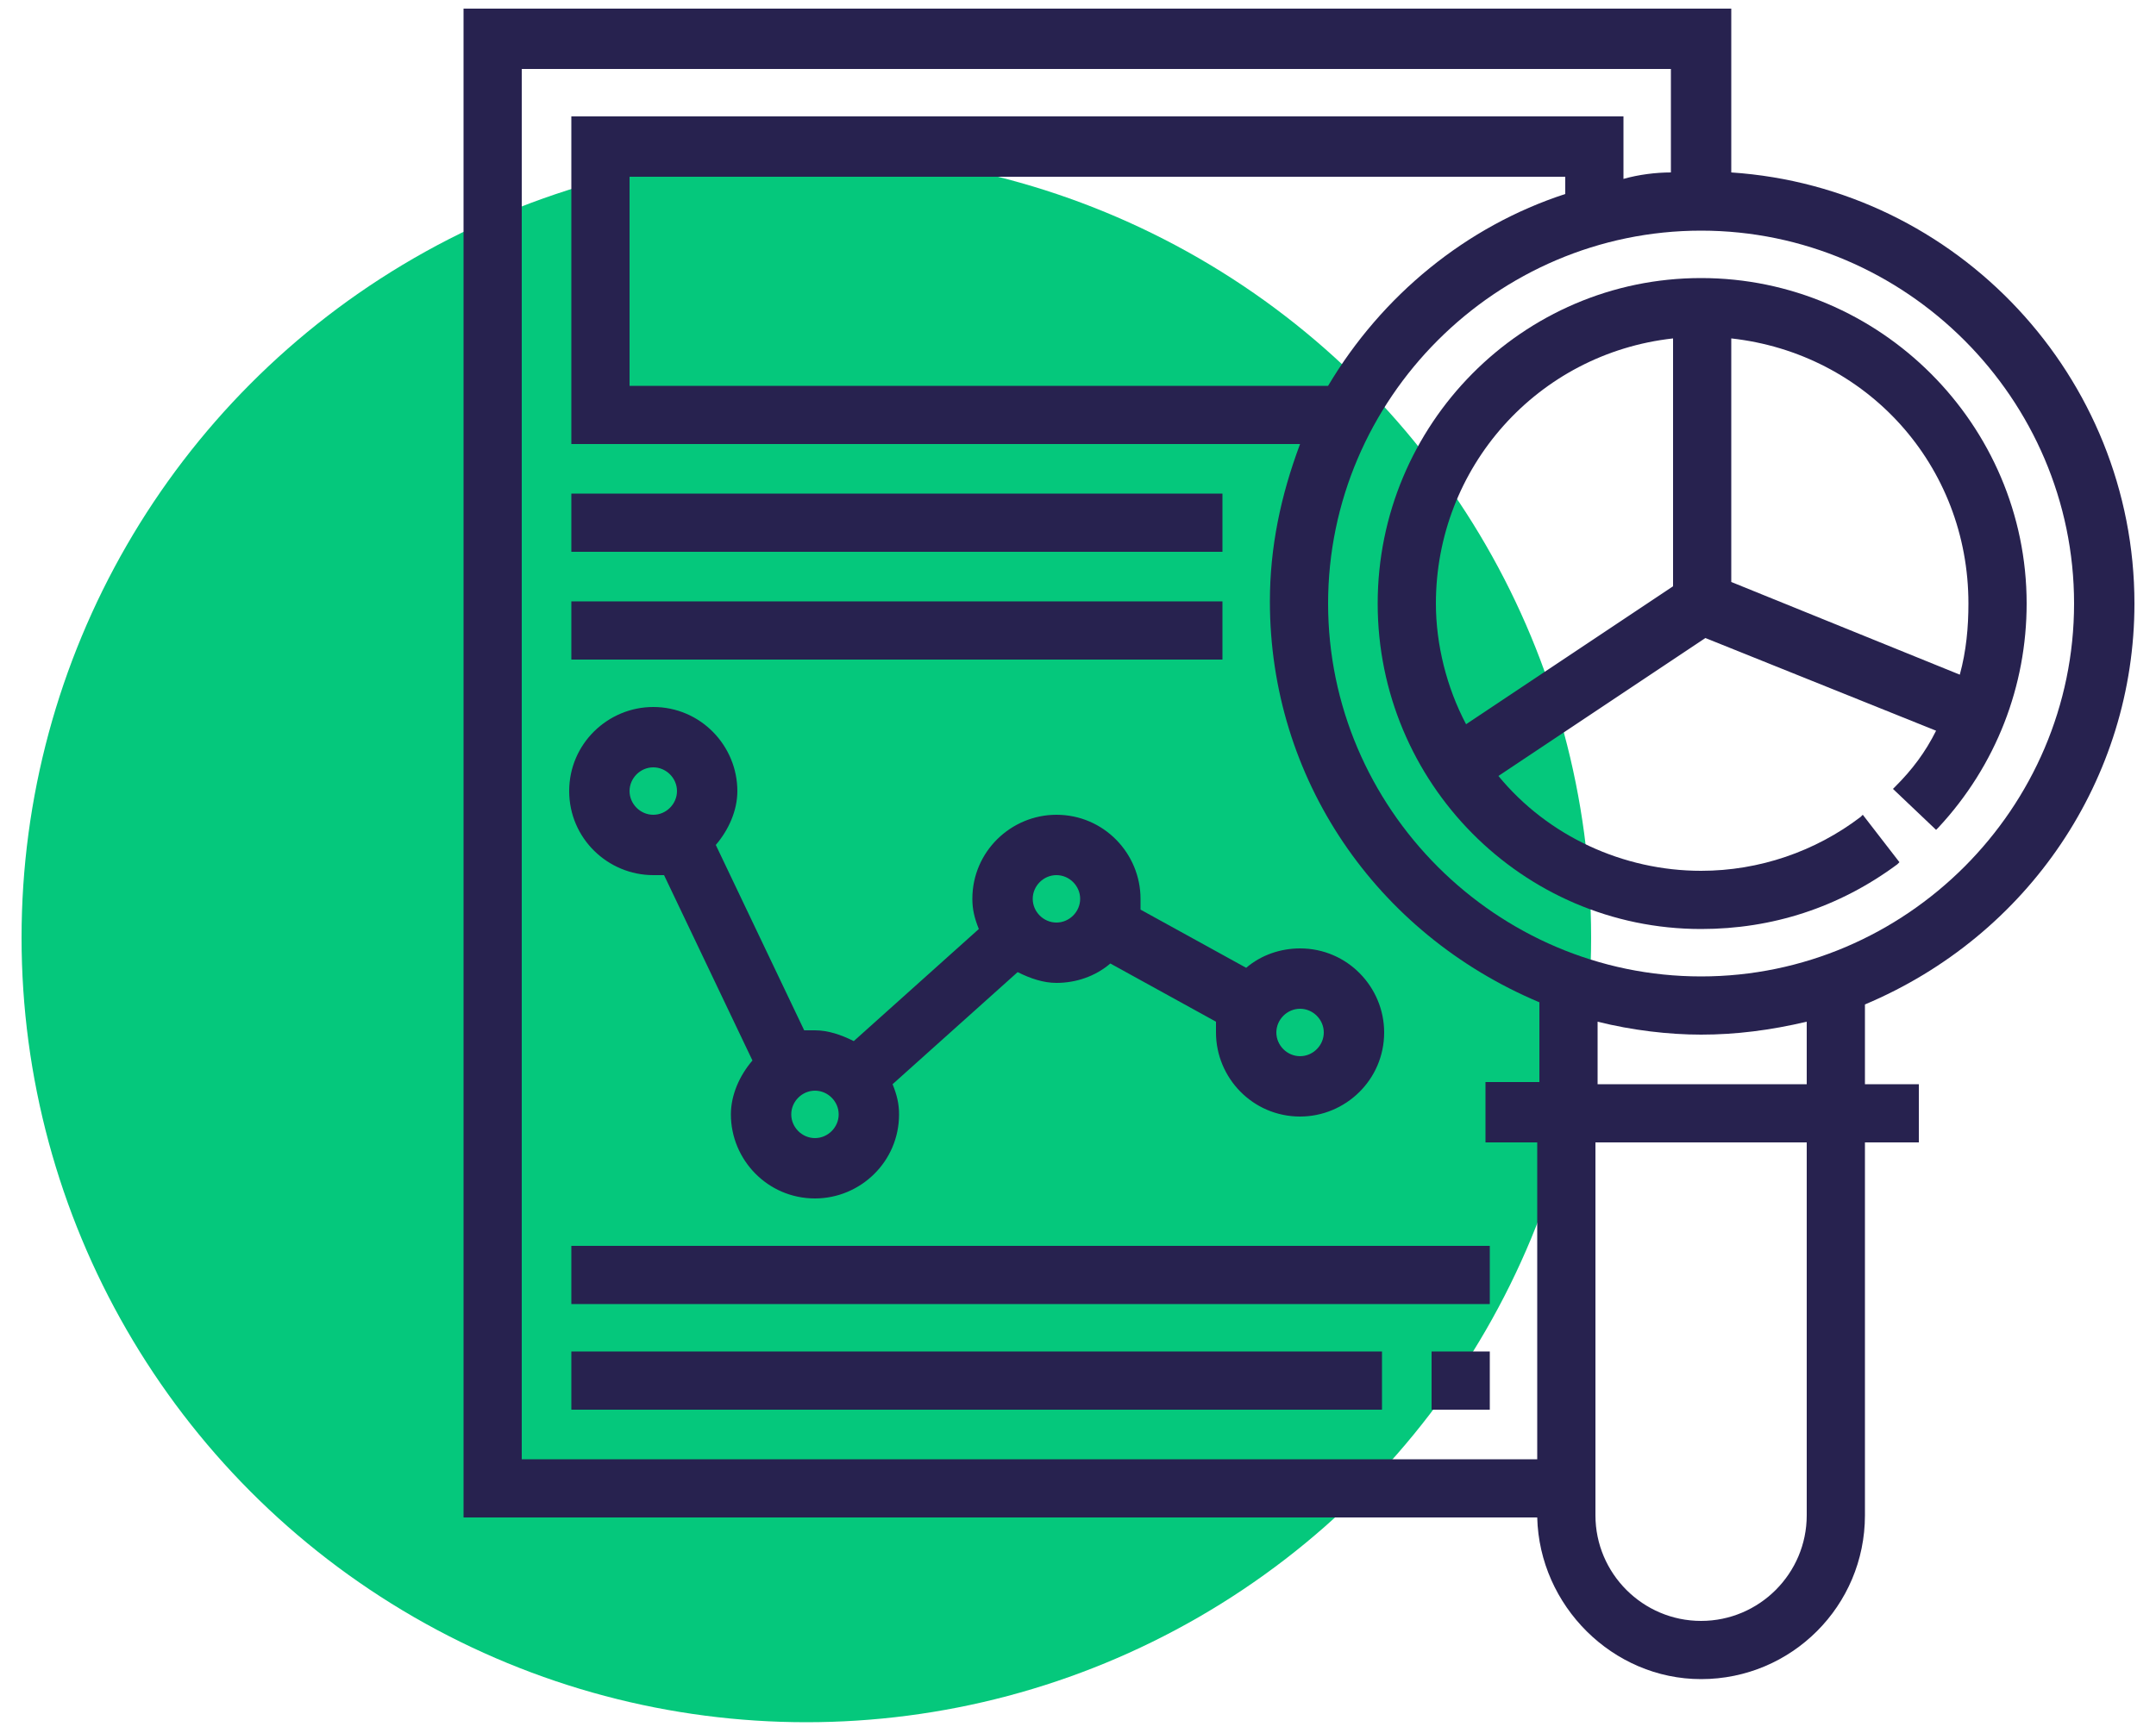
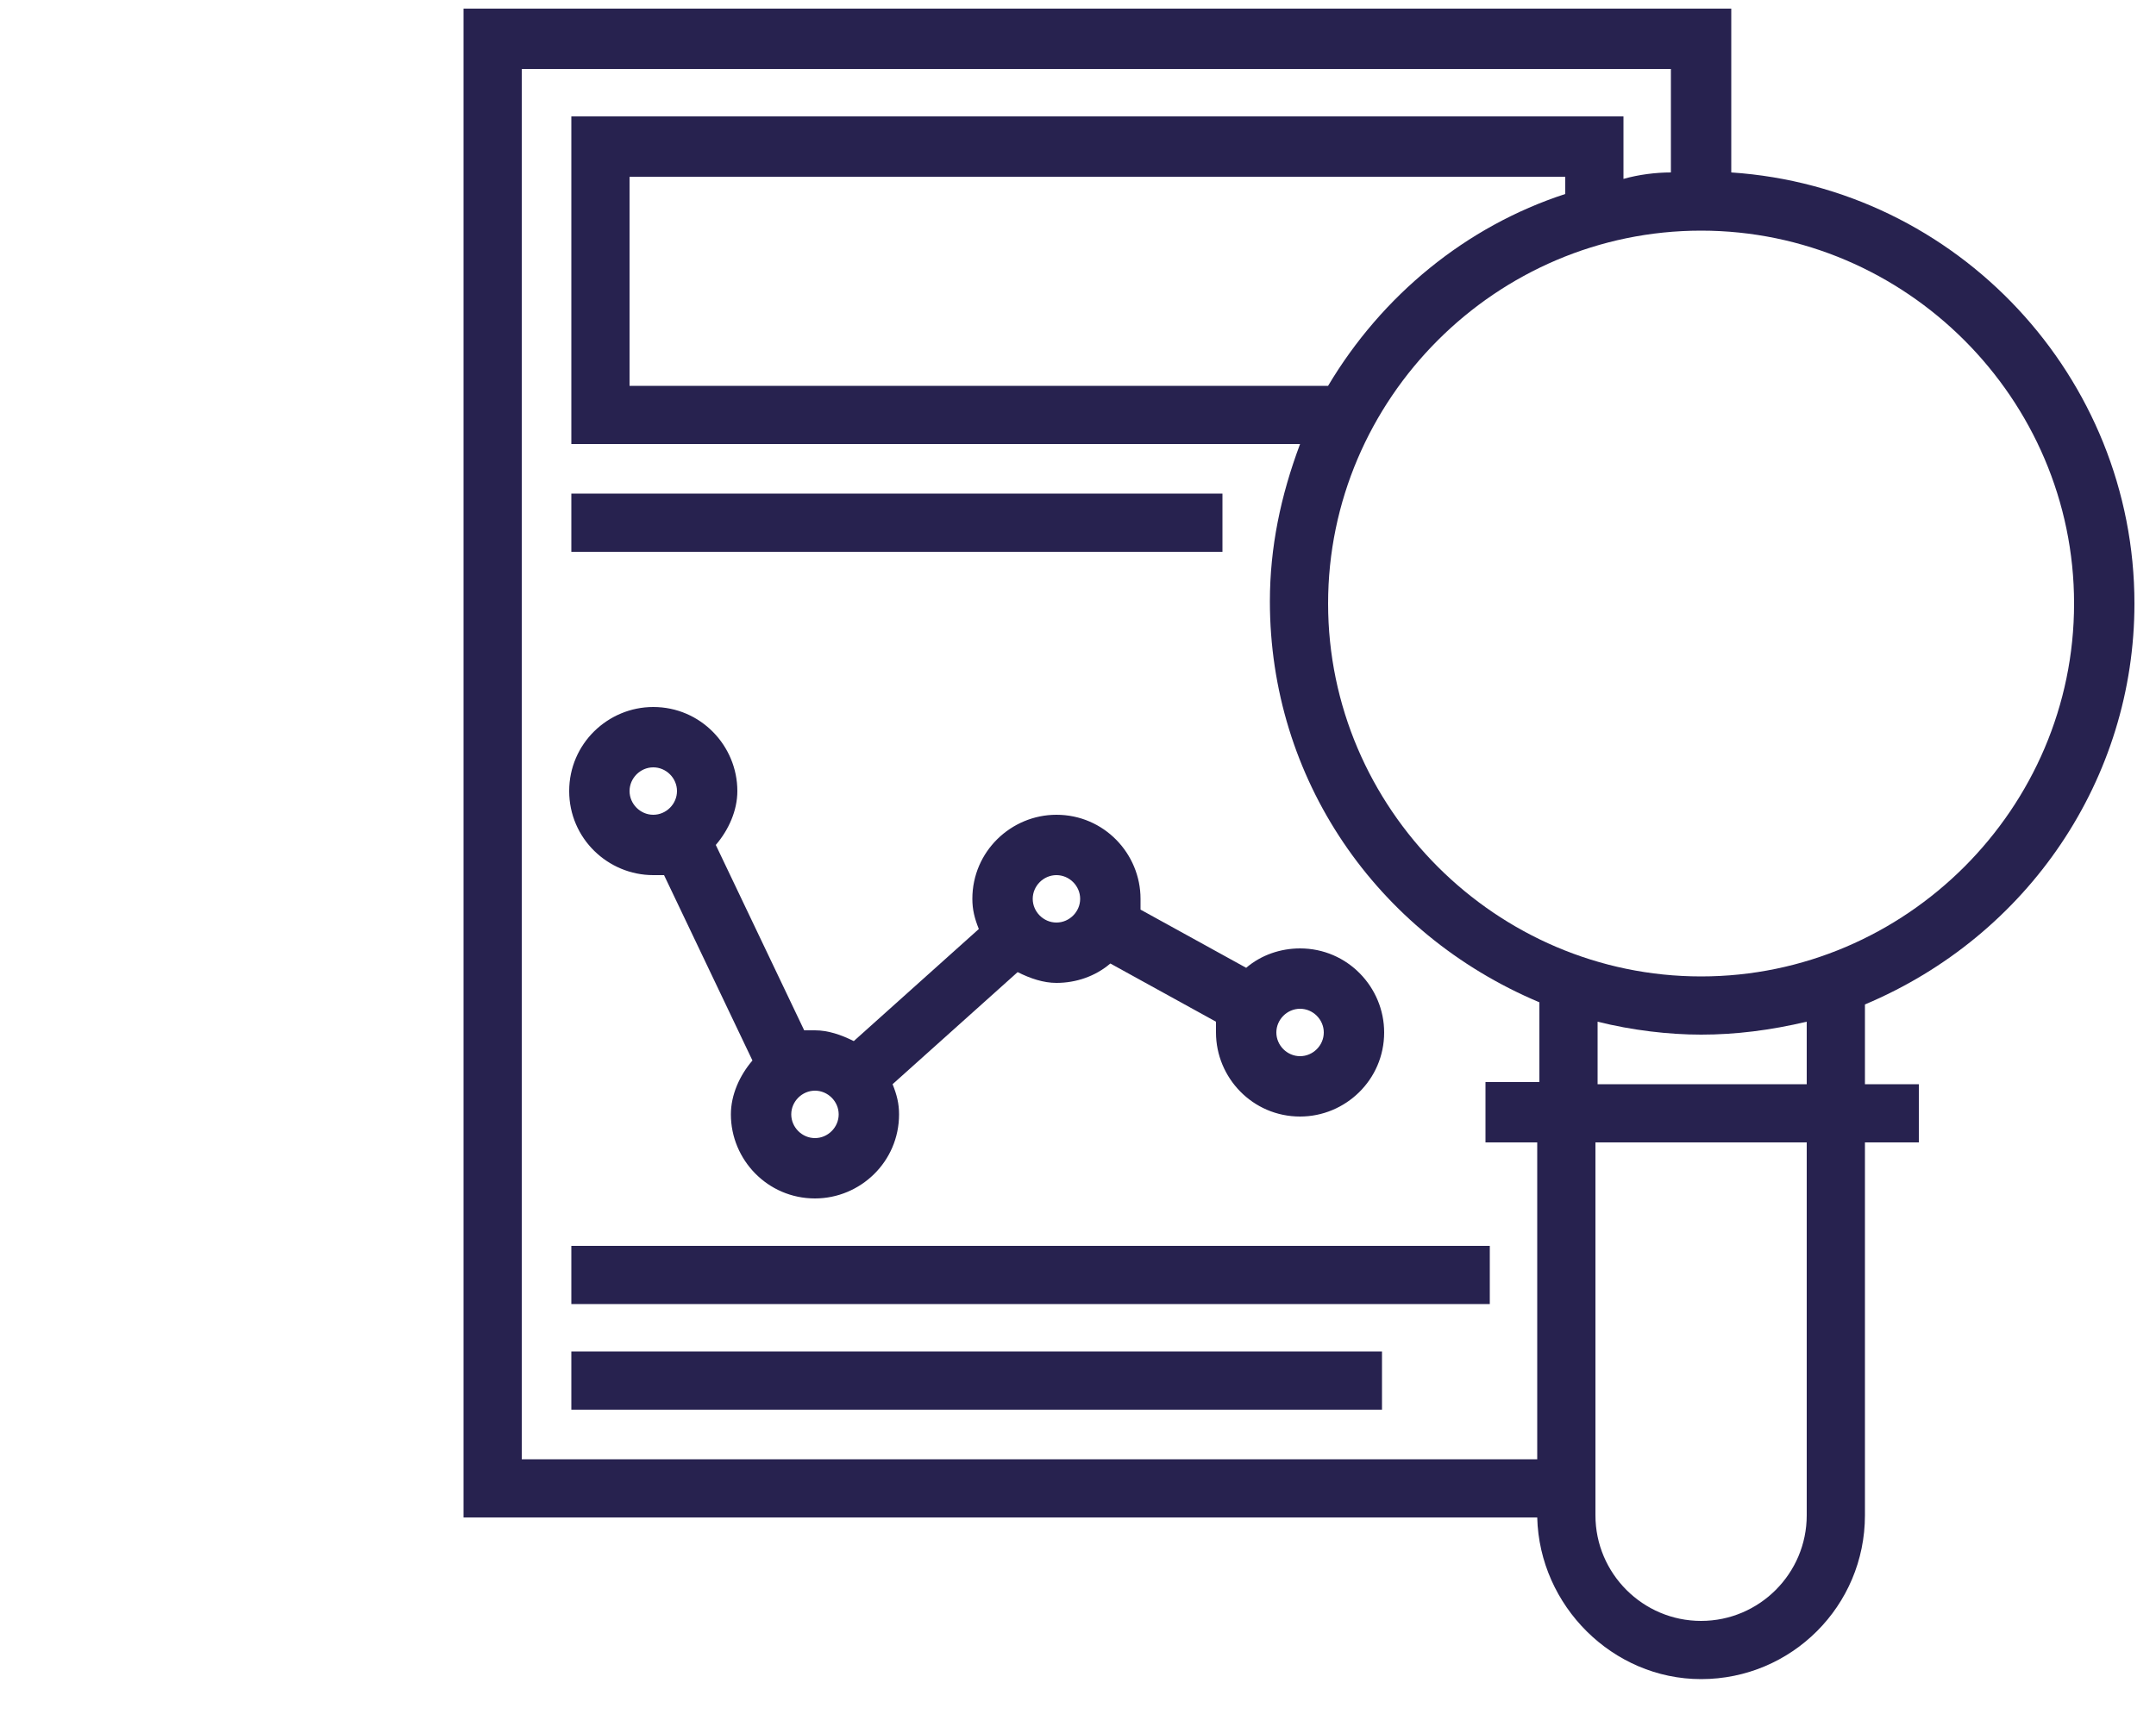
<svg xmlns="http://www.w3.org/2000/svg" version="1.1" id="Capa_1" x="0px" y="0px" viewBox="0 0 100 80.4" style="enable-background:new 0 0 100 80.4;" xml:space="preserve">
  <style type="text/css">
	.st0{fill:#05C87C;}
	.st1{fill:#27224F;}
</style>
  <g>
-     <circle class="st0" cx="37.4" cy="43.5" r="36.4" />
    <path class="st1" d="M99,28c0-10.5-8.2-19.3-18.7-20V0.4H21.5v70h49.8c0.1,4.1,3.5,7.5,7.6,7.5c4.2,0,7.6-3.4,7.6-7.6V53H89v-2.7   h-2.5v-3.7C94.1,43.4,99,36.1,99,28z M78.9,10.7c9.5,0,17.3,7.8,17.3,17.3s-7.8,17.3-17.3,17.3c-9.5,0-17.3-7.8-17.3-17.3   S69.4,10.7,78.9,10.7z M71.3,53v14.7H24.2V3.2h53.3V8C76.8,8,76,8.1,75.3,8.3V5.4H26.5v15.2h33.8c-0.9,2.4-1.4,4.8-1.4,7.3   c0,8.2,4.9,15.4,12.5,18.6v3.7h-2.5V53H71.3z M29.2,8.2h43.4V9c-4.6,1.5-8.5,4.7-11,8.9H29.2V8.2z M74.1,53h9.7v17.3   c0,2.7-2.2,4.9-4.9,4.9c-2.7,0-4.9-2.2-4.9-4.9V53z M78.9,48c1.6,0,3.2-0.2,4.9-0.6v2.9h-9.7v-2.9C75.7,47.8,77.4,48,78.9,48z" />
    <path class="st1" d="M30.3,40.6c0.2,0,0.3,0,0.5,0l4.1,8.6c-0.6,0.7-1,1.6-1,2.5c0,2.1,1.7,3.9,3.9,3.9c2.1,0,3.9-1.7,3.9-3.9   c0-0.5-0.1-0.9-0.3-1.4l5.8-5.2c0.6,0.3,1.2,0.5,1.8,0.5c0.9,0,1.8-0.3,2.5-0.9l4.9,2.7c0,0.2,0,0.4,0,0.5c0,2.1,1.7,3.9,3.9,3.9   c2.1,0,3.9-1.7,3.9-3.9c0-2.1-1.7-3.9-3.9-3.9c-0.9,0-1.8,0.3-2.5,0.9l-4.9-2.7c0-0.2,0-0.4,0-0.5c0-2.1-1.7-3.9-3.9-3.9   c-2.1,0-3.9,1.7-3.9,3.9c0,0.5,0.1,0.9,0.3,1.4l-5.8,5.2c-0.6-0.3-1.2-0.5-1.8-0.5c-0.2,0-0.3,0-0.5,0l-4.1-8.6   c0.6-0.7,1-1.6,1-2.5c0-2.1-1.7-3.9-3.9-3.9c-2.1,0-3.9,1.7-3.9,3.9S28.2,40.6,30.3,40.6z M36.7,51.7c0-0.6,0.5-1.1,1.1-1.1   s1.1,0.5,1.1,1.1c0,0.6-0.5,1.1-1.1,1.1S36.7,52.3,36.7,51.7z M29.2,36.7c0-0.6,0.5-1.1,1.1-1.1c0.6,0,1.1,0.5,1.1,1.1   s-0.5,1.1-1.1,1.1C29.7,37.8,29.2,37.3,29.2,36.7z M47.9,41.7c0-0.6,0.5-1.1,1.1-1.1s1.1,0.5,1.1,1.1c0,0.6-0.5,1.1-1.1,1.1   S47.9,42.3,47.9,41.7z M60.3,49c-0.6,0-1.1-0.5-1.1-1.1c0-0.6,0.5-1.1,1.1-1.1c0.6,0,1.1,0.5,1.1,1.1C61.4,48.5,60.9,49,60.3,49z" />
-     <rect x="66.4" y="62.7" class="st1" width="2.7" height="2.7" />
    <rect x="26.5" y="62.7" class="st1" width="37.6" height="2.7" />
    <rect x="26.5" y="57.8" class="st1" width="42.6" height="2.7" />
    <rect x="26.5" y="22.9" class="st1" width="30.2" height="2.7" />
-     <rect x="26.5" y="27.9" class="st1" width="30.2" height="2.7" />
-     <path class="st1" d="M78.9,43.1c3.3,0,6.4-1,9.1-3l0.1-0.1l-1.7-2.2l-0.1,0.1c-2.1,1.6-4.7,2.5-7.4,2.5c-3.6,0-7.1-1.6-9.4-4.4   l9.6-6.4l10.7,4.3c-0.5,1-1.1,1.8-1.9,2.6l-0.1,0.1l2,1.9l0.1-0.1C92.6,35.5,94,31.8,94,28c0-8.3-6.8-15.1-15.1-15.1   S63.9,19.7,63.9,28C63.9,36.3,70.6,43.1,78.9,43.1z M66.6,28c0-6.3,4.7-11.6,11-12.3v11.5L68,33.6C67.1,31.9,66.6,29.9,66.6,28z    M80.3,27V15.7c6.3,0.7,11,5.9,11,12.3c0,1.1-0.1,2.2-0.4,3.3L80.3,27z" />
  </g>
</svg>